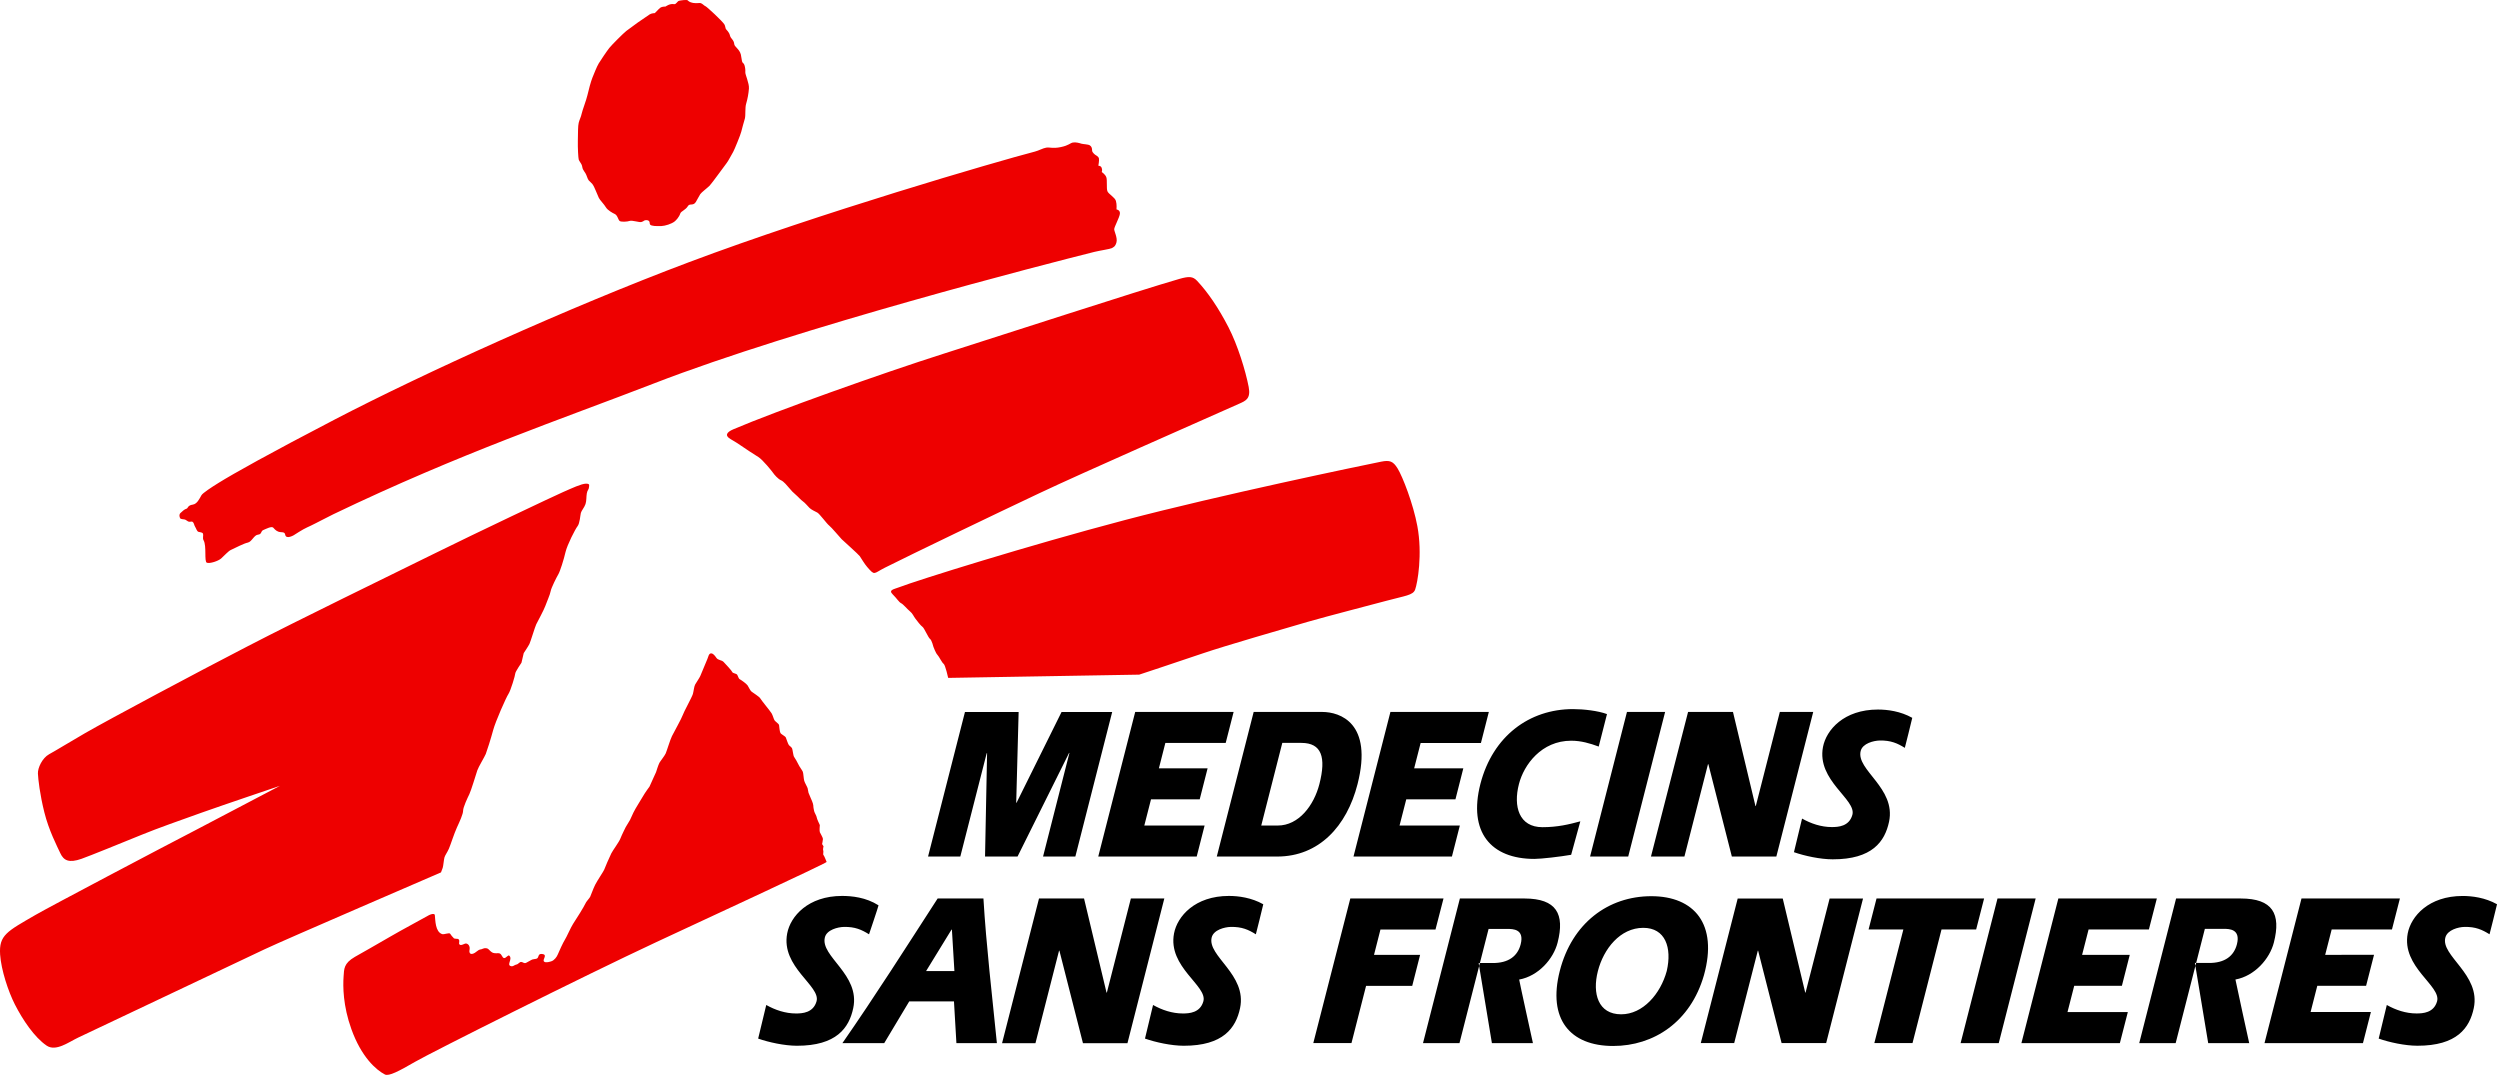
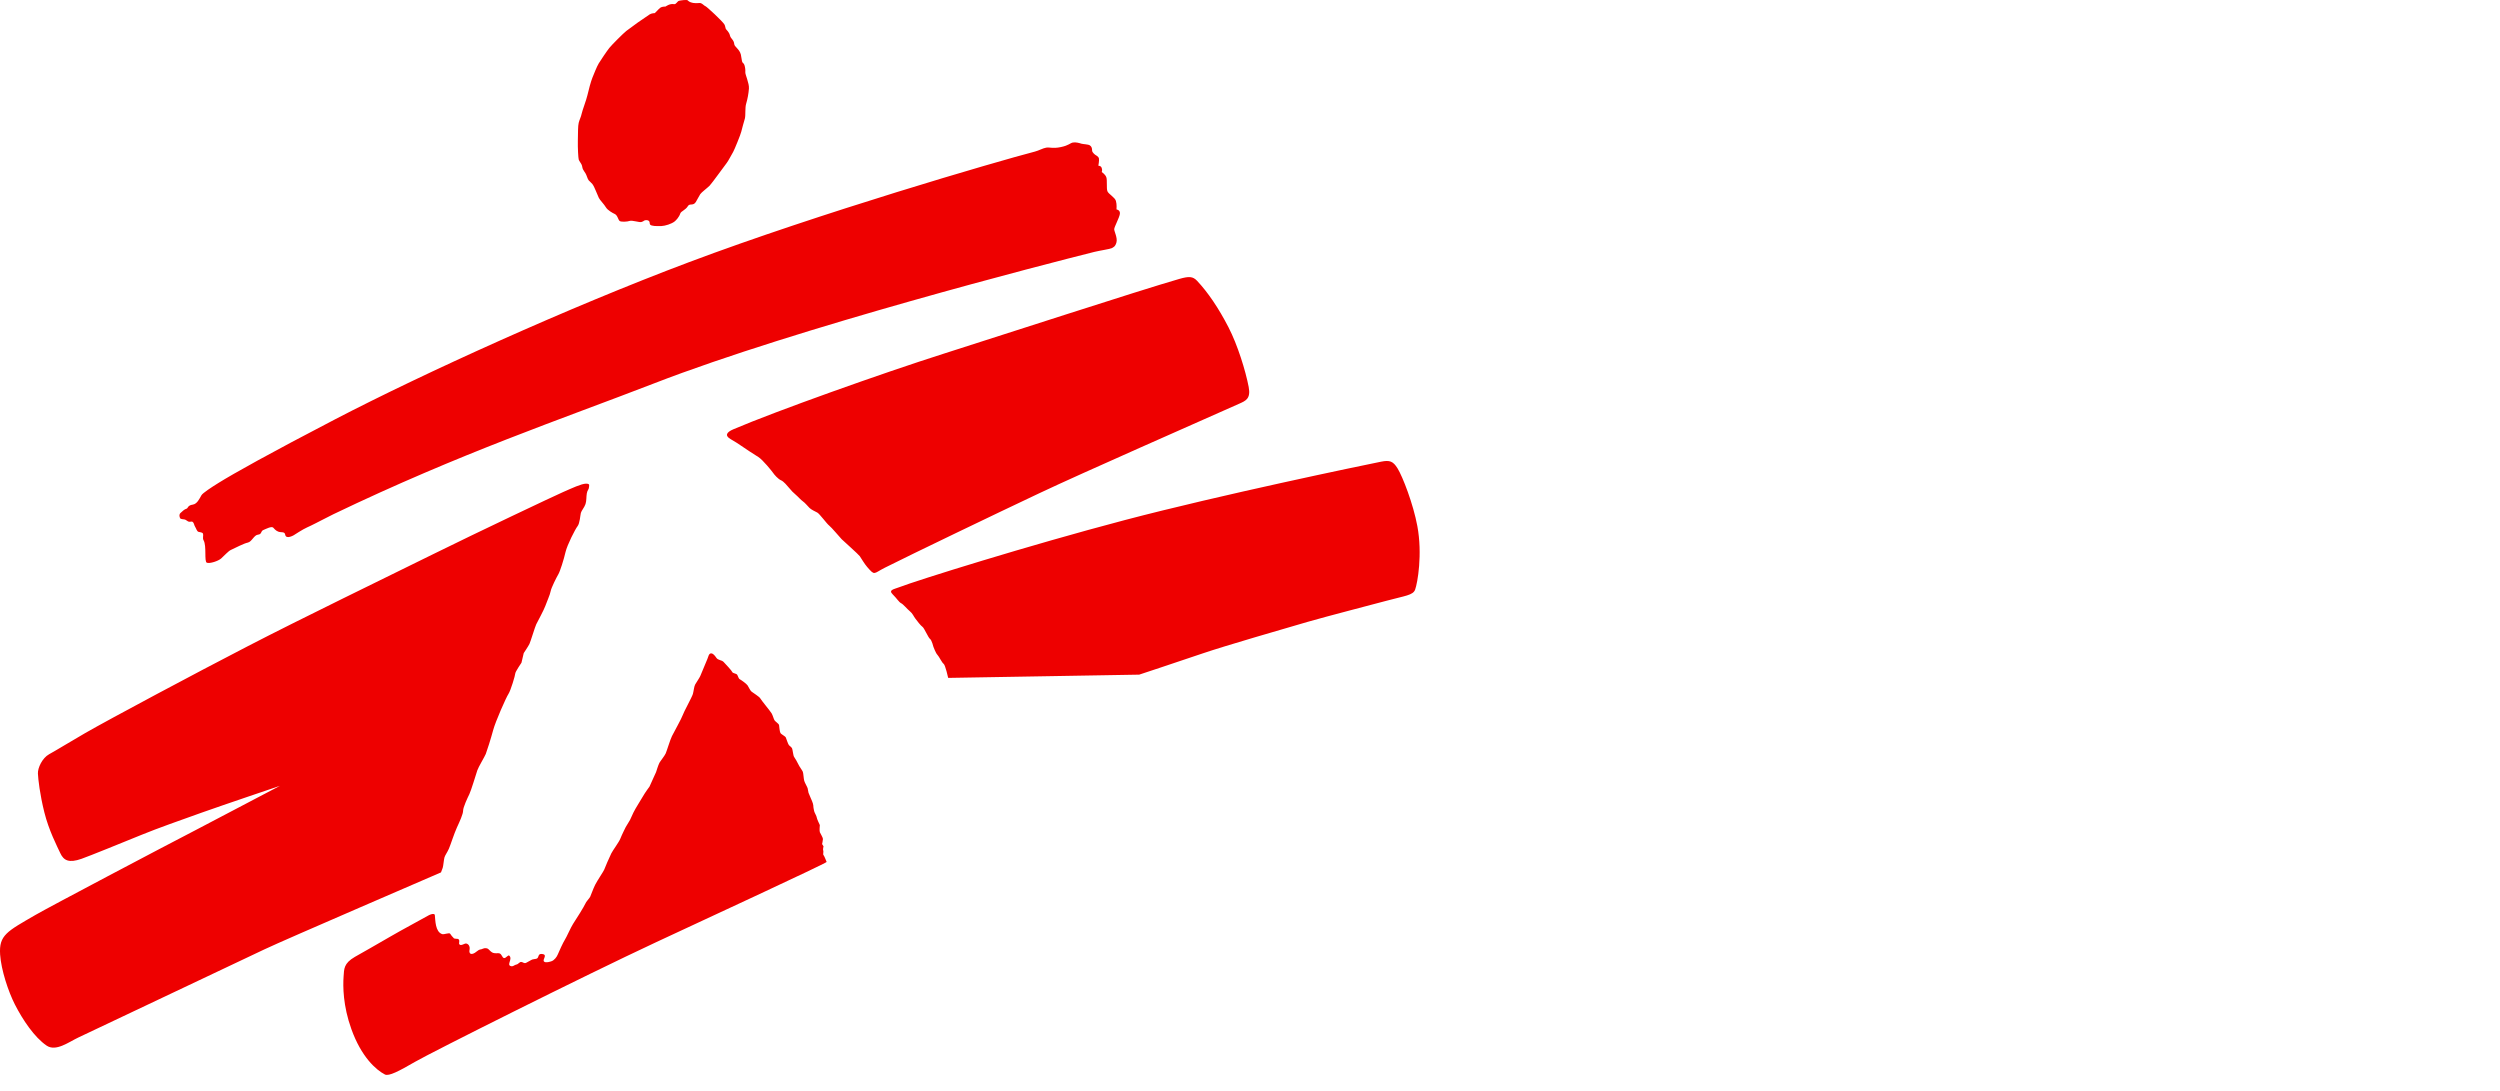
<svg xmlns="http://www.w3.org/2000/svg" width="126" height="55" viewBox="0 0 126 55" fill="none">
  <path fill-rule="evenodd" clip-rule="evenodd" d="M19.669 47.206C20.201 46.893 21.399 46.254 21.542 46.167C21.771 46.03 21.908 46.048 21.915 46.118C21.944 46.39 21.936 46.962 22.283 47.079C22.382 47.112 22.642 46.991 22.688 47.06C22.814 47.248 22.823 47.214 22.856 47.269C22.896 47.337 23.069 47.298 23.106 47.334C23.202 47.421 23.1 47.536 23.155 47.597C23.245 47.692 23.413 47.536 23.498 47.553C23.653 47.584 23.692 47.758 23.666 47.87C23.622 48.054 23.736 48.196 24.038 47.945C24.195 47.813 24.206 47.881 24.341 47.813C24.422 47.773 24.556 47.778 24.613 47.835C24.671 47.891 24.761 47.991 24.846 48.023C24.972 48.07 25.106 48.021 25.183 48.053C25.301 48.101 25.305 48.272 25.405 48.286C25.504 48.301 25.605 48.107 25.67 48.167C25.85 48.336 25.518 48.628 25.747 48.693C25.872 48.727 25.923 48.629 26.022 48.614C26.122 48.599 26.18 48.481 26.266 48.481C26.351 48.481 26.415 48.582 26.523 48.523C26.612 48.475 26.682 48.439 26.765 48.39C26.886 48.317 27.011 48.353 27.081 48.296C27.167 48.227 27.102 48.04 27.353 48.086C27.611 48.134 27.312 48.371 27.425 48.467C27.513 48.54 27.726 48.469 27.795 48.446C27.935 48.4 28.064 48.228 28.11 48.11C28.168 47.967 28.383 47.495 28.467 47.368C28.553 47.239 28.768 46.739 28.881 46.567C28.997 46.398 29.453 45.667 29.496 45.555C29.538 45.44 29.703 45.283 29.745 45.197C29.788 45.111 29.881 44.826 29.995 44.596C30.11 44.369 30.424 43.911 30.454 43.826C30.482 43.74 30.723 43.184 30.809 43.012C30.895 42.841 31.195 42.449 31.267 42.263C31.339 42.077 31.537 41.684 31.537 41.684L31.752 41.327C31.752 41.327 31.823 41.17 31.923 40.956C32.024 40.741 32.323 40.285 32.41 40.127C32.495 39.97 32.737 39.641 32.737 39.641L32.923 39.228L33.066 38.914C33.066 38.914 33.18 38.542 33.237 38.442C33.294 38.343 33.494 38.1 33.552 37.971C33.609 37.842 33.78 37.27 33.867 37.1C33.952 36.928 34.365 36.187 34.409 36.043C34.451 35.901 34.88 35.129 34.922 34.974C34.965 34.815 34.98 34.602 35.036 34.5C35.093 34.402 35.265 34.143 35.294 34.072C35.322 34.001 35.608 33.316 35.651 33.216C35.694 33.116 35.722 32.93 35.837 32.93C35.95 32.93 36.033 33.053 36.108 33.158C36.193 33.28 36.365 33.259 36.465 33.358C36.565 33.459 36.893 33.816 36.908 33.873C36.922 33.93 37.107 33.945 37.15 34.001C37.193 34.059 37.222 34.202 37.279 34.23C37.336 34.258 37.622 34.457 37.678 34.544C37.736 34.629 37.806 34.802 37.879 34.858C37.95 34.916 38.278 35.116 38.32 35.201C38.363 35.286 38.835 35.857 38.892 35.957C38.949 36.057 38.992 36.229 39.034 36.301C39.078 36.371 39.248 36.472 39.264 36.543C39.277 36.615 39.292 36.872 39.335 36.943C39.377 37.015 39.576 37.101 39.606 37.172C39.635 37.243 39.721 37.514 39.764 37.558C39.806 37.6 39.891 37.658 39.919 37.714C39.949 37.771 39.978 38.087 40.02 38.142C40.062 38.2 40.205 38.442 40.248 38.542C40.291 38.641 40.436 38.828 40.463 38.899C40.491 38.97 40.505 39.257 40.534 39.355C40.563 39.456 40.691 39.669 40.705 39.729C40.72 39.785 40.749 39.956 40.749 39.956L40.863 40.228C40.863 40.228 40.991 40.498 40.991 40.599C40.991 40.699 41.02 40.813 41.034 40.884C41.049 40.956 41.163 41.139 41.163 41.198C41.163 41.256 41.32 41.585 41.32 41.585C41.32 41.585 41.291 41.87 41.32 41.941C41.348 42.012 41.476 42.212 41.476 42.283C41.476 42.355 41.434 42.541 41.434 42.541L41.506 42.656C41.506 42.656 41.463 42.812 41.491 42.869C41.519 42.926 41.463 43.056 41.506 43.098C41.547 43.141 41.662 43.443 41.662 43.443C41.576 43.543 35.62 46.298 33.066 47.488C29.386 49.206 21.737 53.042 20.924 53.513C20.11 53.984 19.597 54.255 19.399 54.154C18.948 53.921 18.212 53.268 17.71 51.869C17.284 50.689 17.282 49.707 17.317 49.215C17.345 48.838 17.316 48.556 17.887 48.226C18.087 48.111 19.136 47.521 19.669 47.206ZM9.076 26.112C9.046 26.047 9.013 25.935 9.097 25.855C9.181 25.774 9.297 25.665 9.397 25.64C9.483 25.619 9.445 25.472 9.715 25.433C9.935 25.401 10.052 25.136 10.152 24.962C10.215 24.851 10.637 24.572 11.02 24.335C11.762 23.874 13.558 22.865 16.915 21.12C21.353 18.815 28.631 15.505 34.736 13.21C41.306 10.739 50.217 8.146 52.158 7.64C52.36 7.588 52.557 7.47 52.73 7.441C52.901 7.412 53.072 7.498 53.471 7.412C53.872 7.328 53.928 7.212 54.072 7.184C54.215 7.155 54.414 7.212 54.5 7.241C54.585 7.269 54.843 7.269 54.929 7.327C55.015 7.383 55.042 7.47 55.042 7.584C55.042 7.697 55.214 7.812 55.214 7.812C55.214 7.812 55.362 7.883 55.386 7.983C55.408 8.082 55.357 8.354 55.357 8.354C55.357 8.354 55.488 8.345 55.527 8.469C55.569 8.593 55.527 8.669 55.527 8.669C55.527 8.669 55.7 8.782 55.756 8.926C55.814 9.069 55.756 9.497 55.814 9.639C55.87 9.782 56.189 9.944 56.242 10.126C56.296 10.306 56.271 10.554 56.271 10.554C56.271 10.554 56.47 10.582 56.442 10.781C56.413 10.982 56.156 11.439 56.156 11.553C56.156 11.668 56.328 11.982 56.271 12.21C56.214 12.439 56.1 12.466 56.033 12.507C55.964 12.548 55.407 12.633 55.157 12.695C52.769 13.292 40.218 16.512 32.967 19.322C28.308 21.125 23.235 22.829 16.801 25.918C16.628 26.002 16.208 26.219 16.208 26.219C16.208 26.219 15.675 26.497 15.476 26.582C15.277 26.667 14.803 26.976 14.803 26.976C14.803 26.976 14.416 27.203 14.374 26.947C14.345 26.775 14.179 26.854 14.021 26.793C13.89 26.743 13.809 26.632 13.77 26.593C13.685 26.509 13.416 26.654 13.274 26.712C13.131 26.768 13.206 26.928 13.002 26.947C12.8 26.966 12.694 27.305 12.489 27.347C12.283 27.389 11.854 27.618 11.632 27.719C11.515 27.77 11.298 28.01 11.146 28.147C10.998 28.279 10.567 28.418 10.425 28.361C10.282 28.303 10.424 27.515 10.261 27.232C10.197 27.122 10.261 26.99 10.233 26.904C10.204 26.82 10.089 26.833 10.004 26.805C9.918 26.775 9.889 26.632 9.833 26.547C9.775 26.462 9.794 26.367 9.699 26.296C9.671 26.274 9.586 26.303 9.526 26.296C9.468 26.289 9.373 26.199 9.322 26.186C9.232 26.162 9.106 26.176 9.076 26.112ZM36.815 22.127C36.517 21.949 36.619 21.782 36.964 21.635C39.089 20.726 44.456 18.814 47.53 17.836C50.157 17.003 57.413 14.64 59.436 14.058C59.92 13.92 60.117 13.925 60.332 14.152C60.879 14.734 61.412 15.518 61.914 16.491C62.378 17.389 62.777 18.688 62.934 19.504C63.049 20.102 62.775 20.204 62.45 20.35C60.204 21.354 54.664 23.78 52.36 24.869C50.11 25.932 45.992 27.912 44.596 28.613C44.007 28.91 44.105 29.032 43.705 28.575C43.584 28.438 43.39 28.119 43.334 28.033C43.276 27.946 42.505 27.261 42.419 27.175C42.334 27.089 41.905 26.575 41.792 26.49C41.676 26.404 41.305 25.89 41.191 25.833C41.077 25.776 40.883 25.683 40.799 25.599C40.712 25.512 40.563 25.333 40.477 25.277C40.391 25.219 40.198 25.019 40.198 25.019L39.934 24.776L39.706 24.518C39.706 24.518 39.505 24.263 39.363 24.206C39.221 24.148 39.021 23.921 38.964 23.833C38.906 23.749 38.449 23.177 38.221 23.034C37.919 22.845 37.622 22.65 37.329 22.449C37.214 22.363 37.062 22.275 36.815 22.127ZM44.988 29.951C44.767 29.732 45.05 29.7 45.303 29.602C46.24 29.241 51.83 27.492 56.697 26.21C61.546 24.935 68.565 23.479 69.606 23.269C70.046 23.179 70.213 23.247 70.436 23.605C70.694 24.02 71.229 25.403 71.435 26.518C71.698 27.933 71.447 29.376 71.322 29.718C71.216 30.004 70.819 30.024 69.874 30.28C69.306 30.435 66.886 31.058 65.894 31.345C64.754 31.677 61.727 32.552 60.611 32.933C59.232 33.403 57.415 34.002 57.415 34.002L47.788 34.166C47.788 34.166 47.645 33.517 47.56 33.458C47.473 33.401 47.33 33.087 47.245 33.002C47.16 32.916 47.045 32.602 47.045 32.602C47.045 32.602 46.96 32.26 46.874 32.202C46.788 32.145 46.581 31.652 46.496 31.595C46.408 31.538 46.216 31.289 46.132 31.174C46.045 31.06 45.996 30.917 45.853 30.803C45.712 30.688 45.532 30.459 45.418 30.403C45.303 30.345 45.207 30.169 44.988 29.951ZM33.344 11.392C33.07 11.401 32.831 11.398 32.765 11.317C32.728 11.27 32.767 11.194 32.701 11.134C32.632 11.074 32.498 11.091 32.455 11.125C32.412 11.156 32.423 11.156 32.326 11.189C32.23 11.221 31.866 11.091 31.737 11.134C31.609 11.178 31.335 11.19 31.244 11.146C31.151 11.099 31.136 10.849 30.977 10.781C30.892 10.745 30.624 10.598 30.538 10.45C30.452 10.299 30.227 10.076 30.18 9.97C30.131 9.863 30.057 9.692 30.023 9.603C29.99 9.516 29.906 9.336 29.853 9.272C29.799 9.207 29.726 9.151 29.671 9.09C29.614 9.028 29.567 8.825 29.509 8.736C29.481 8.691 29.415 8.6 29.381 8.532C29.347 8.464 29.35 8.385 29.317 8.307C29.285 8.229 29.188 8.115 29.167 8.04C29.146 7.965 29.114 7.461 29.124 7.077C29.134 6.69 29.125 6.35 29.167 6.187C29.206 6.032 29.285 5.887 29.317 5.726C29.349 5.566 29.552 5.041 29.607 4.795C29.659 4.549 29.788 4.088 29.853 3.927C29.916 3.766 30.088 3.339 30.174 3.199C30.259 3.059 30.581 2.578 30.709 2.417C30.837 2.256 31.427 1.668 31.566 1.56C31.95 1.269 32.342 0.99 32.744 0.725C32.843 0.663 33.002 0.661 33.002 0.661L33.141 0.521C33.141 0.521 33.216 0.436 33.29 0.382C33.365 0.329 33.547 0.329 33.547 0.329C33.547 0.329 33.755 0.166 33.975 0.21C34.072 0.231 34.137 0.061 34.223 0.04C34.307 0.018 34.618 -0.024 34.661 0.018C34.704 0.061 34.758 0.114 34.929 0.147C35.101 0.178 35.249 0.138 35.315 0.157C35.403 0.181 35.496 0.296 35.562 0.317C35.624 0.339 36.407 1.06 36.514 1.238C36.55 1.301 36.561 1.418 36.579 1.453C36.611 1.515 36.745 1.597 36.792 1.796C36.829 1.953 36.986 2.001 37.007 2.225C37.017 2.36 37.269 2.472 37.339 2.749C37.356 2.815 37.39 3.088 37.411 3.129C37.432 3.173 37.489 3.187 37.521 3.284C37.552 3.381 37.574 3.521 37.564 3.637C37.552 3.756 37.767 4.195 37.746 4.463C37.726 4.721 37.68 4.976 37.607 5.224C37.542 5.426 37.586 5.811 37.542 5.973C37.5 6.133 37.382 6.519 37.36 6.637C37.339 6.755 37.006 7.568 36.953 7.654C36.899 7.74 36.711 8.107 36.626 8.214C36.54 8.321 35.88 9.24 35.763 9.36C35.645 9.477 35.35 9.697 35.293 9.786C35.215 9.906 35.152 10.049 35.069 10.182C34.937 10.392 34.759 10.236 34.672 10.385C34.553 10.587 34.326 10.641 34.286 10.76C34.227 10.943 34.075 11.101 34.008 11.156C33.849 11.288 33.513 11.386 33.344 11.392ZM14.109 39.606C14.109 39.606 11.291 40.557 10.168 40.956C9.101 41.336 7.934 41.748 7.147 42.07C6.194 42.458 4.507 43.145 4.106 43.285C3.479 43.506 3.212 43.374 3.04 43.002C2.868 42.632 2.463 41.854 2.235 40.941C2.007 40.027 1.924 39.27 1.911 38.987C1.897 38.705 2.131 38.203 2.475 38.014C2.82 37.826 3.637 37.325 4.294 36.947C5.549 36.226 9.876 33.918 12.453 32.587C15.182 31.174 19.485 29.089 21.798 27.946C24.112 26.804 27.91 25.005 28.368 24.805C28.824 24.605 29.31 24.376 29.538 24.376C29.766 24.376 29.681 24.491 29.681 24.577C29.681 24.663 29.603 24.698 29.575 24.869C29.545 25.04 29.566 25.234 29.509 25.406C29.452 25.576 29.302 25.74 29.275 25.854C29.245 25.968 29.223 26.377 29.11 26.518C28.996 26.661 28.589 27.454 28.502 27.825C28.418 28.196 28.225 28.804 28.139 28.946C28.054 29.089 27.782 29.624 27.753 29.796C27.726 29.968 27.539 30.374 27.482 30.546C27.425 30.717 27.083 31.353 27.026 31.466C26.968 31.581 26.739 32.345 26.682 32.459C26.625 32.574 26.396 32.916 26.396 32.916L26.282 33.401C26.282 33.401 25.969 33.859 25.969 33.945C25.969 34.031 25.74 34.802 25.626 34.974C25.512 35.144 24.968 36.371 24.855 36.8C24.74 37.228 24.54 37.857 24.483 38C24.426 38.142 24.112 38.656 24.056 38.828C23.998 38.999 23.741 39.856 23.655 40.027C23.57 40.199 23.341 40.684 23.341 40.855C23.341 41.027 23.17 41.399 23.026 41.712C22.884 42.026 22.712 42.569 22.627 42.769C22.541 42.969 22.426 43.109 22.398 43.223C22.369 43.337 22.342 43.654 22.312 43.74C22.286 43.817 22.257 43.894 22.226 43.969C22.084 44.037 14.4 47.338 13.316 47.853C12.23 48.366 4.435 52.061 3.949 52.29C3.464 52.519 2.817 53.016 2.35 52.699C1.732 52.278 1.146 51.401 0.749 50.623C0.419 49.974 0.059 48.891 0.006 48.11C-0.059 47.127 0.352 46.946 1.795 46.109C2.502 45.699 8.112 42.742 9.911 41.81C10.421 41.547 14.109 39.606 14.109 39.606Z" fill="#EE0000" />
-   <path fill-rule="evenodd" clip-rule="evenodd" d="M56.996 45.284H58.682L56.824 52.576H54.581L53.394 47.915H53.376L52.187 52.576H50.504L52.366 45.284H54.636L55.769 50.028H55.786L56.996 45.283L56.996 45.284ZM61.07 47.243C60.829 48.187 62.859 49.108 62.499 50.811C62.289 51.806 61.653 52.709 59.657 52.706C59.032 52.704 58.248 52.534 57.707 52.345L58.114 50.651C58.566 50.905 59.077 51.079 59.616 51.079C59.932 51.079 60.488 51.049 60.65 50.466C60.87 49.685 58.847 48.743 59.171 47.045C59.336 46.181 60.225 45.155 61.937 45.155C62.419 45.155 63.072 45.239 63.669 45.575C63.661 45.646 63.295 47.089 63.295 47.089C62.927 46.859 62.593 46.704 62.025 46.717C61.728 46.724 61.17 46.859 61.07 47.243ZM41.574 47.243C41.331 48.209 43.364 49.108 43.003 50.811C42.793 51.806 42.158 52.709 40.159 52.706C39.537 52.704 38.75 52.534 38.211 52.345L38.619 50.651C39.069 50.905 39.582 51.079 40.119 51.079C40.434 51.079 40.989 51.049 41.154 50.466C41.372 49.685 39.35 48.743 39.674 47.045C39.838 46.181 40.73 45.155 42.441 45.155C42.921 45.155 43.641 45.222 44.278 45.629C44.269 45.7 43.799 47.089 43.799 47.089C43.43 46.859 43.096 46.704 42.528 46.717C42.232 46.724 41.67 46.859 41.574 47.243ZM91 50.027L92.213 45.285H93.897L92.038 52.572H89.793L88.61 47.915H88.594L87.403 52.572H85.719L87.58 45.285H89.85L90.983 50.027H91ZM69.575 46.847L69.25 48.126H71.573L71.176 49.688H68.85L68.114 52.572H66.19L68.056 45.283H72.753L72.349 46.847H69.575ZM99.999 45.284L99.598 46.844H97.853L96.391 52.57H94.467L95.93 46.844H94.177L94.577 45.284H99.999ZM100.674 45.284H102.597L100.736 52.575H98.814L100.674 45.284ZM106.943 49.686H104.54L104.202 51.007H107.243L106.841 52.575H101.879L103.741 45.284H108.705L108.304 46.844H105.265L104.938 48.124H107.34L106.943 49.686ZM119.251 49.686H116.791L116.454 51.005H119.493L119.093 52.573H114.131L115.995 45.284H120.955L120.555 46.844H117.517L117.189 48.124L119.651 48.123L119.251 49.686ZM123.249 47.242C122.985 48.169 125.039 49.107 124.678 50.81C124.469 51.806 123.832 52.709 121.834 52.705C121.211 52.704 120.425 52.534 119.886 52.345L120.295 50.651C120.745 50.905 121.257 51.078 121.793 51.078C122.112 51.078 122.664 51.05 122.829 50.466C123.048 49.683 121.028 48.743 121.349 47.044C121.514 46.18 122.405 45.157 124.116 45.157C124.598 45.157 125.251 45.239 125.85 45.574C125.841 45.648 125.472 47.088 125.472 47.088C125.106 46.86 124.771 46.703 124.203 46.717C123.906 46.723 123.356 46.863 123.249 47.242ZM76.566 49.37C76.589 49.525 77.26 52.575 77.26 52.575H75.192L74.524 48.537L75.152 48.536H75.204C76.048 48.55 76.495 48.169 76.642 47.592C76.839 46.818 76.246 46.818 75.969 46.818H75.025L73.557 52.575H71.719L73.578 45.284H76.839C78.448 45.288 78.873 46.064 78.503 47.507C78.295 48.327 77.54 49.192 76.566 49.37ZM112.666 49.368C112.689 49.522 113.36 52.573 113.36 52.573H111.293L110.623 48.533H111.303C112.149 48.546 112.593 48.166 112.741 47.59C112.938 46.814 112.343 46.814 112.068 46.814H111.125L109.653 52.575H107.817L109.675 45.284H112.935C114.546 45.284 114.971 46.06 114.603 47.503C114.394 48.323 113.638 49.189 112.666 49.368ZM73.177 43.168H68.217L70.077 35.882L75.037 35.883L74.639 37.446H71.6L71.273 38.725H73.751L73.354 40.288H70.875L70.537 41.608H73.576L73.177 43.168ZM60.314 43.169H55.352L57.214 35.883H62.174L61.775 37.444H58.734L58.408 38.724H60.863L60.465 40.286H58.011L57.673 41.608H60.712L60.314 43.169ZM77.331 43.289C75.138 43.289 73.99 41.933 74.613 39.506C75.238 37.093 77.085 35.739 79.276 35.739C79.813 35.739 80.541 35.822 80.992 35.99L80.575 37.627C80.135 37.464 79.688 37.332 79.189 37.332C77.69 37.332 76.803 38.543 76.554 39.518C76.262 40.645 76.557 41.69 77.74 41.69C78.499 41.69 79.082 41.549 79.649 41.395L79.186 43.082C78.642 43.176 77.681 43.289 77.331 43.289H77.331ZM82.062 43.169H80.14L81.999 35.882H83.922L82.062 43.169ZM49.73 37.96L48.4 43.169H46.774L48.634 35.885H51.339L51.217 40.462H51.233L53.502 35.885H56.054L54.198 43.169H52.57L53.899 37.948H53.881L51.284 43.17L49.646 43.168L49.749 37.96H49.73ZM84.895 43.168H83.209L85.079 35.882L87.342 35.883L88.475 40.625H88.492L89.703 35.883H91.386L89.528 43.169H87.285L86.102 38.517H86.082L84.895 43.168ZM93.779 37.847C93.532 38.809 95.569 39.711 95.208 41.417C94.996 42.411 94.363 43.314 92.365 43.31C91.742 43.309 90.955 43.139 90.415 42.95L90.824 41.256C91.273 41.51 91.786 41.684 92.324 41.684C92.641 41.684 93.195 41.656 93.359 41.071C93.579 40.29 91.556 39.348 91.878 37.649C92.044 36.786 92.934 35.761 94.647 35.761C95.127 35.761 95.782 35.843 96.378 36.179C96.369 36.252 96.003 37.692 96.003 37.692C95.636 37.464 95.3 37.31 94.733 37.322C94.437 37.329 93.878 37.463 93.779 37.847ZM47.257 45.284H49.565C49.708 47.673 50.001 50.152 50.243 52.575H48.203L48.08 50.469H45.826L44.564 52.575H42.456C44.11 50.197 45.675 47.729 47.257 45.284ZM46.675 48.942L47.957 46.852H47.976L48.102 48.942H46.675ZM83.226 45.168C85.396 45.168 86.592 46.58 85.88 49.146C85.201 51.513 83.344 52.717 81.302 52.717C79.129 52.717 77.993 51.361 78.613 48.936C79.229 46.524 81.056 45.168 83.226 45.168ZM84.005 48.936C83.69 50.096 82.802 51.121 81.706 51.121C80.546 51.121 80.245 50.072 80.532 48.949C80.818 47.822 81.658 46.763 82.82 46.763C83.938 46.763 84.275 47.764 84.005 48.936ZM68.42 39.52C67.878 41.64 66.48 43.168 64.374 43.17H61.326L63.185 35.882H66.639C67.537 35.882 69.206 36.438 68.42 39.52ZM66.497 39.52C66.222 40.59 65.461 41.607 64.398 41.607H63.567L64.628 37.442H65.589C66.614 37.442 66.844 38.166 66.497 39.52Z" fill="black" />
</svg>